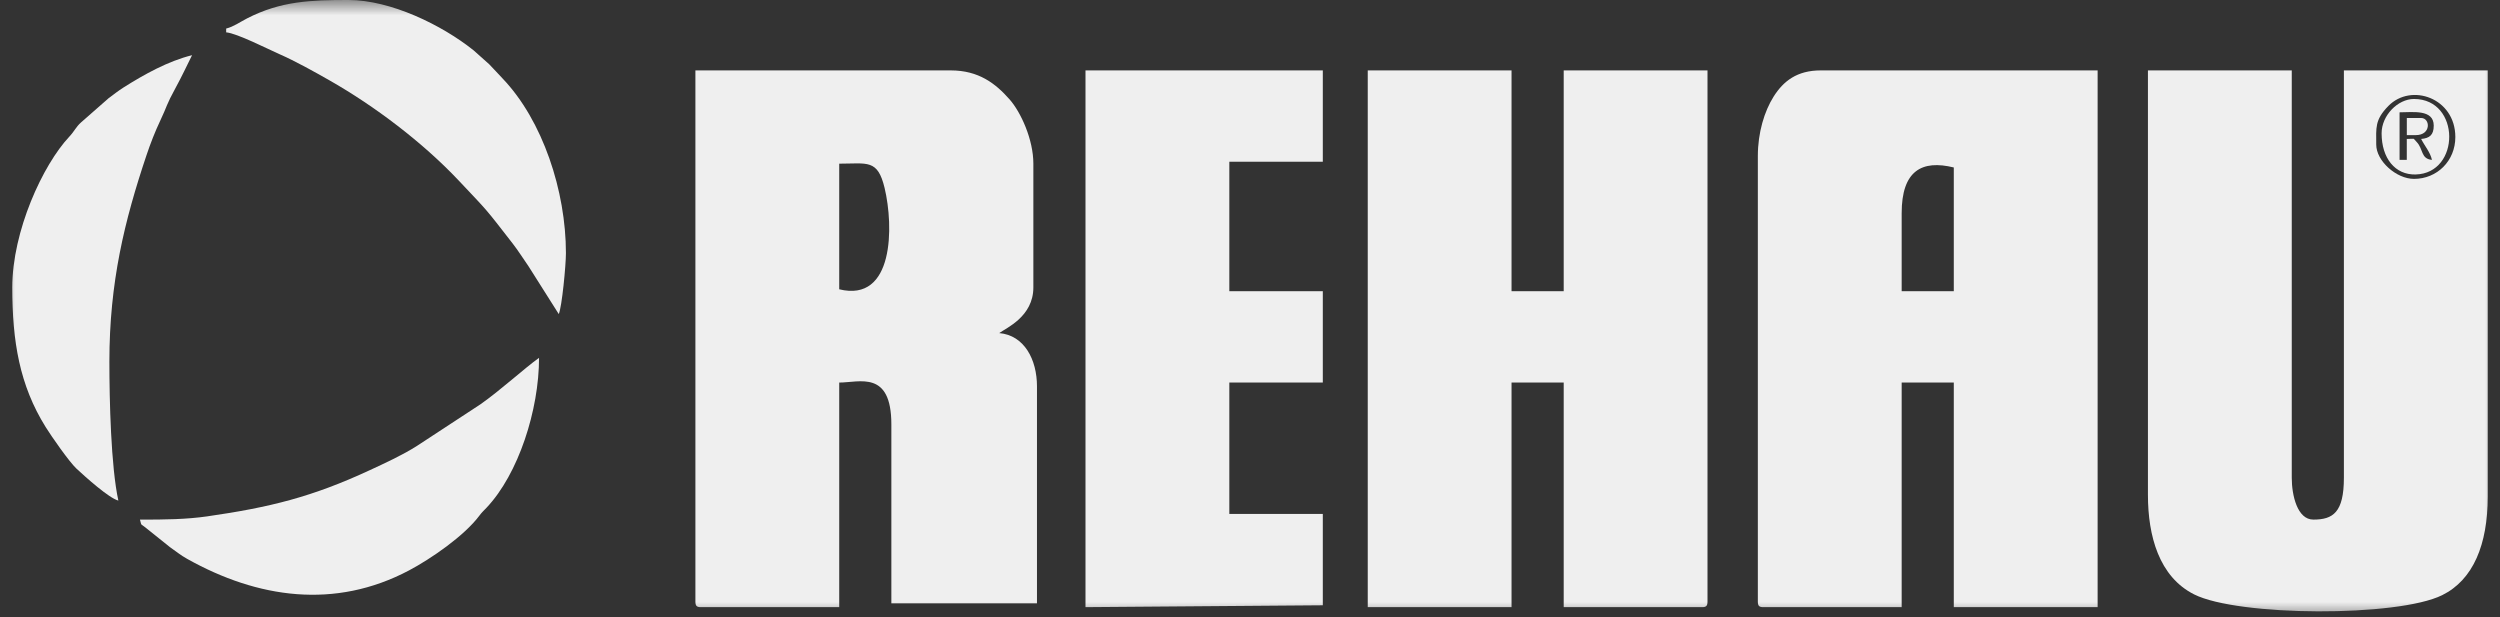
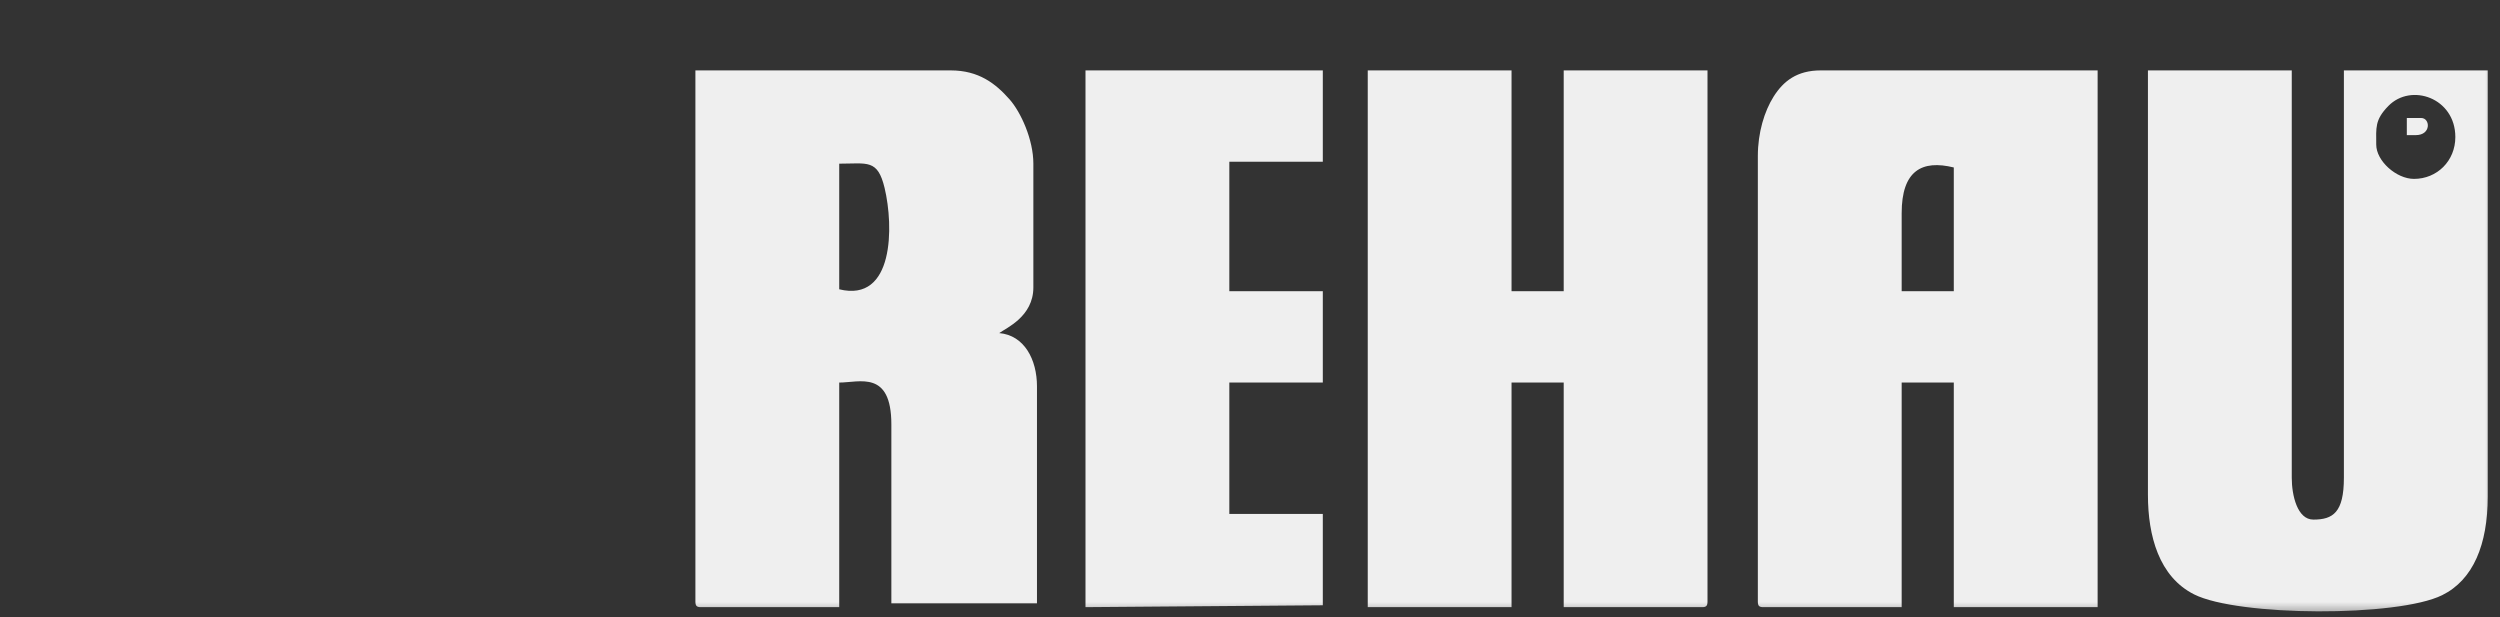
<svg xmlns="http://www.w3.org/2000/svg" width="81" height="20" viewBox="0 0 81 20" fill="none">
  <rect x="0" y="0" width="81" height="20" fill="#333333" stroke="none" />
  <mask id="mask0_22700_114" style="mask-type:luminance" maskUnits="userSpaceOnUse" x="0" y="0" width="81" height="20">
    <path d="M81 0H0V20H81V0Z" fill="white" />
  </mask>
  <g mask="url(#mask0_22700_114)">
-     <path fill-rule="evenodd" clip-rule="evenodd" d="M61.614 6.907C61.614 5.526 62.272 5.172 63.303 5.426V9.435H61.614V6.907ZM56.954 5.056V19.487C56.954 19.629 56.995 19.672 57.129 19.672H61.614V12.395H63.303V19.672H67.963V2.281H58.993C58.222 2.281 57.782 2.628 57.465 3.13C57.166 3.605 56.954 4.296 56.954 5.056ZM27.191 9.373V5.303C28.104 5.303 28.435 5.149 28.661 6.09C28.958 7.33 28.971 9.813 27.191 9.373ZM22.531 19.487C22.531 19.629 22.572 19.672 22.706 19.672H27.191V12.395C27.846 12.395 28.88 11.981 28.88 13.752V19.549H33.598V12.518C33.598 11.65 33.188 10.863 32.375 10.792C32.599 10.627 33.481 10.26 33.481 9.312V5.303C33.481 4.521 33.075 3.633 32.711 3.221C32.258 2.708 31.714 2.281 30.802 2.281H22.531V19.487ZM44.315 19.672H48.974V12.395H50.664V19.672H55.148C55.283 19.672 55.323 19.629 55.323 19.487V2.281H50.664V9.435H48.974V2.281H44.315V19.672ZM78.214 5.796C77.639 5.796 76.99 5.213 76.99 4.686C76.99 4.143 76.936 3.891 77.381 3.435C78.121 2.677 79.553 3.174 79.553 4.44C79.553 5.216 78.959 5.796 78.214 5.796ZM69.593 16.034C69.593 17.362 69.952 18.687 71.091 19.259C72.516 19.974 77.68 19.999 79.127 19.283C80.137 18.784 80.602 17.637 80.602 16.095V2.281H75.942V15.479C75.942 16.605 75.59 16.835 74.952 16.835C74.434 16.835 74.253 16.051 74.253 15.479V2.281H69.593V16.034ZM35.17 19.672L42.859 19.611V16.651H39.83V12.395H42.859V9.435H39.83V5.241H42.859V2.281H35.17V19.672Z" fill="#EFEFEF" />
-     <path fill-rule="evenodd" clip-rule="evenodd" d="M78.445 4.502C78.562 4.735 78.739 4.927 78.795 5.18C78.428 5.148 78.52 4.826 78.297 4.597C78.157 4.454 78.273 4.502 77.98 4.502V5.18H77.746V3.639C78.17 3.639 78.853 3.533 78.853 4.07C78.853 4.376 78.717 4.478 78.445 4.502ZM77.164 4.317C77.164 5.131 77.604 5.668 78.264 5.653C79.725 5.619 79.729 3.207 78.213 3.207C77.687 3.207 77.164 3.743 77.164 4.317Z" fill="#EFEFEF" />
+     <path fill-rule="evenodd" clip-rule="evenodd" d="M61.614 6.907C61.614 5.526 62.272 5.172 63.303 5.426V9.435H61.614V6.907ZM56.954 5.056V19.487C56.954 19.629 56.995 19.672 57.129 19.672H61.614V12.395H63.303V19.672H67.963V2.281H58.993C58.222 2.281 57.782 2.628 57.465 3.13C57.166 3.605 56.954 4.296 56.954 5.056ZM27.191 9.373V5.303C28.104 5.303 28.435 5.149 28.661 6.09C28.958 7.33 28.971 9.813 27.191 9.373ZM22.531 19.487C22.531 19.629 22.572 19.672 22.706 19.672H27.191V12.395C27.846 12.395 28.88 11.981 28.88 13.752V19.549H33.598V12.518C33.598 11.65 33.188 10.863 32.375 10.792C32.599 10.627 33.481 10.26 33.481 9.312V5.303C33.481 4.521 33.075 3.633 32.711 3.221C32.258 2.708 31.714 2.281 30.802 2.281H22.531V19.487ZM44.315 19.672H48.974V12.395H50.664V19.672H55.148C55.283 19.672 55.323 19.629 55.323 19.487V2.281H50.664V9.435H48.974V2.281H44.315V19.672ZM78.214 5.796C77.639 5.796 76.99 5.213 76.99 4.686C76.99 4.143 76.936 3.891 77.381 3.435C78.121 2.677 79.553 3.174 79.553 4.44C79.553 5.216 78.959 5.796 78.214 5.796M69.593 16.034C69.593 17.362 69.952 18.687 71.091 19.259C72.516 19.974 77.68 19.999 79.127 19.283C80.137 18.784 80.602 17.637 80.602 16.095V2.281H75.942V15.479C75.942 16.605 75.59 16.835 74.952 16.835C74.434 16.835 74.253 16.051 74.253 15.479V2.281H69.593V16.034ZM35.17 19.672L42.859 19.611V16.651H39.83V12.395H42.859V9.435H39.83V5.241H42.859V2.281H35.17V19.672Z" fill="#EFEFEF" />
    <path fill-rule="evenodd" clip-rule="evenodd" d="M77.981 4.378H78.272C78.778 4.378 78.743 3.823 78.446 3.823H77.981V4.378Z" fill="#EFEFEF" />
-     <path fill-rule="evenodd" clip-rule="evenodd" d="M4.535 16.836C4.592 17.063 4.561 16.962 4.706 17.086L5.502 17.724C5.705 17.866 5.854 17.991 6.069 18.11C8.344 19.383 10.848 19.754 13.253 18.481C13.947 18.114 15.039 17.369 15.535 16.703C15.614 16.597 15.67 16.549 15.763 16.451C16.797 15.359 17.465 13.283 17.465 11.594C17.007 11.919 16.227 12.636 15.567 13.099L13.516 14.443C13.052 14.74 12.493 14.996 11.989 15.23C10.123 16.097 8.751 16.438 6.708 16.731C6.03 16.828 5.353 16.836 4.535 16.836Z" fill="#EFEFEF" />
-     <path fill-rule="evenodd" clip-rule="evenodd" d="M0.398 9.312C0.398 11.058 0.632 12.48 1.481 13.839C1.663 14.132 2.241 14.964 2.48 15.186C2.765 15.451 3.536 16.145 3.835 16.219C3.594 15.124 3.544 12.958 3.544 11.717C3.544 9.141 4.036 7.146 4.745 5.034C4.874 4.648 5.027 4.256 5.194 3.905C5.425 3.42 5.372 3.425 5.696 2.834C5.88 2.499 6.052 2.131 6.223 1.788C5.445 1.98 4.674 2.41 4.006 2.832C3.823 2.948 3.704 3.046 3.52 3.181L2.628 3.964C2.459 4.114 2.415 4.247 2.248 4.425C1.385 5.343 0.398 7.49 0.398 9.312Z" fill="#EFEFEF" />
-     <path fill-rule="evenodd" clip-rule="evenodd" d="M7.328 0.925V1.048C7.68 1.079 8.676 1.588 9.051 1.753C9.569 1.98 10.19 2.327 10.687 2.61C12.146 3.442 13.692 4.611 14.856 5.843C15.852 6.898 15.701 6.72 16.603 7.88C16.798 8.131 16.94 8.364 17.122 8.624L18.104 10.176C18.206 9.948 18.336 8.599 18.336 8.202C18.336 6.191 17.586 3.906 16.284 2.543C16.124 2.376 16.009 2.245 15.848 2.08L15.342 1.629C14.316 0.809 12.657 0 11.289 0C10.076 0 9.099 0.033 8.007 0.595C7.778 0.712 7.569 0.866 7.328 0.925Z" fill="#EFEFEF" />
  </g>
</svg>